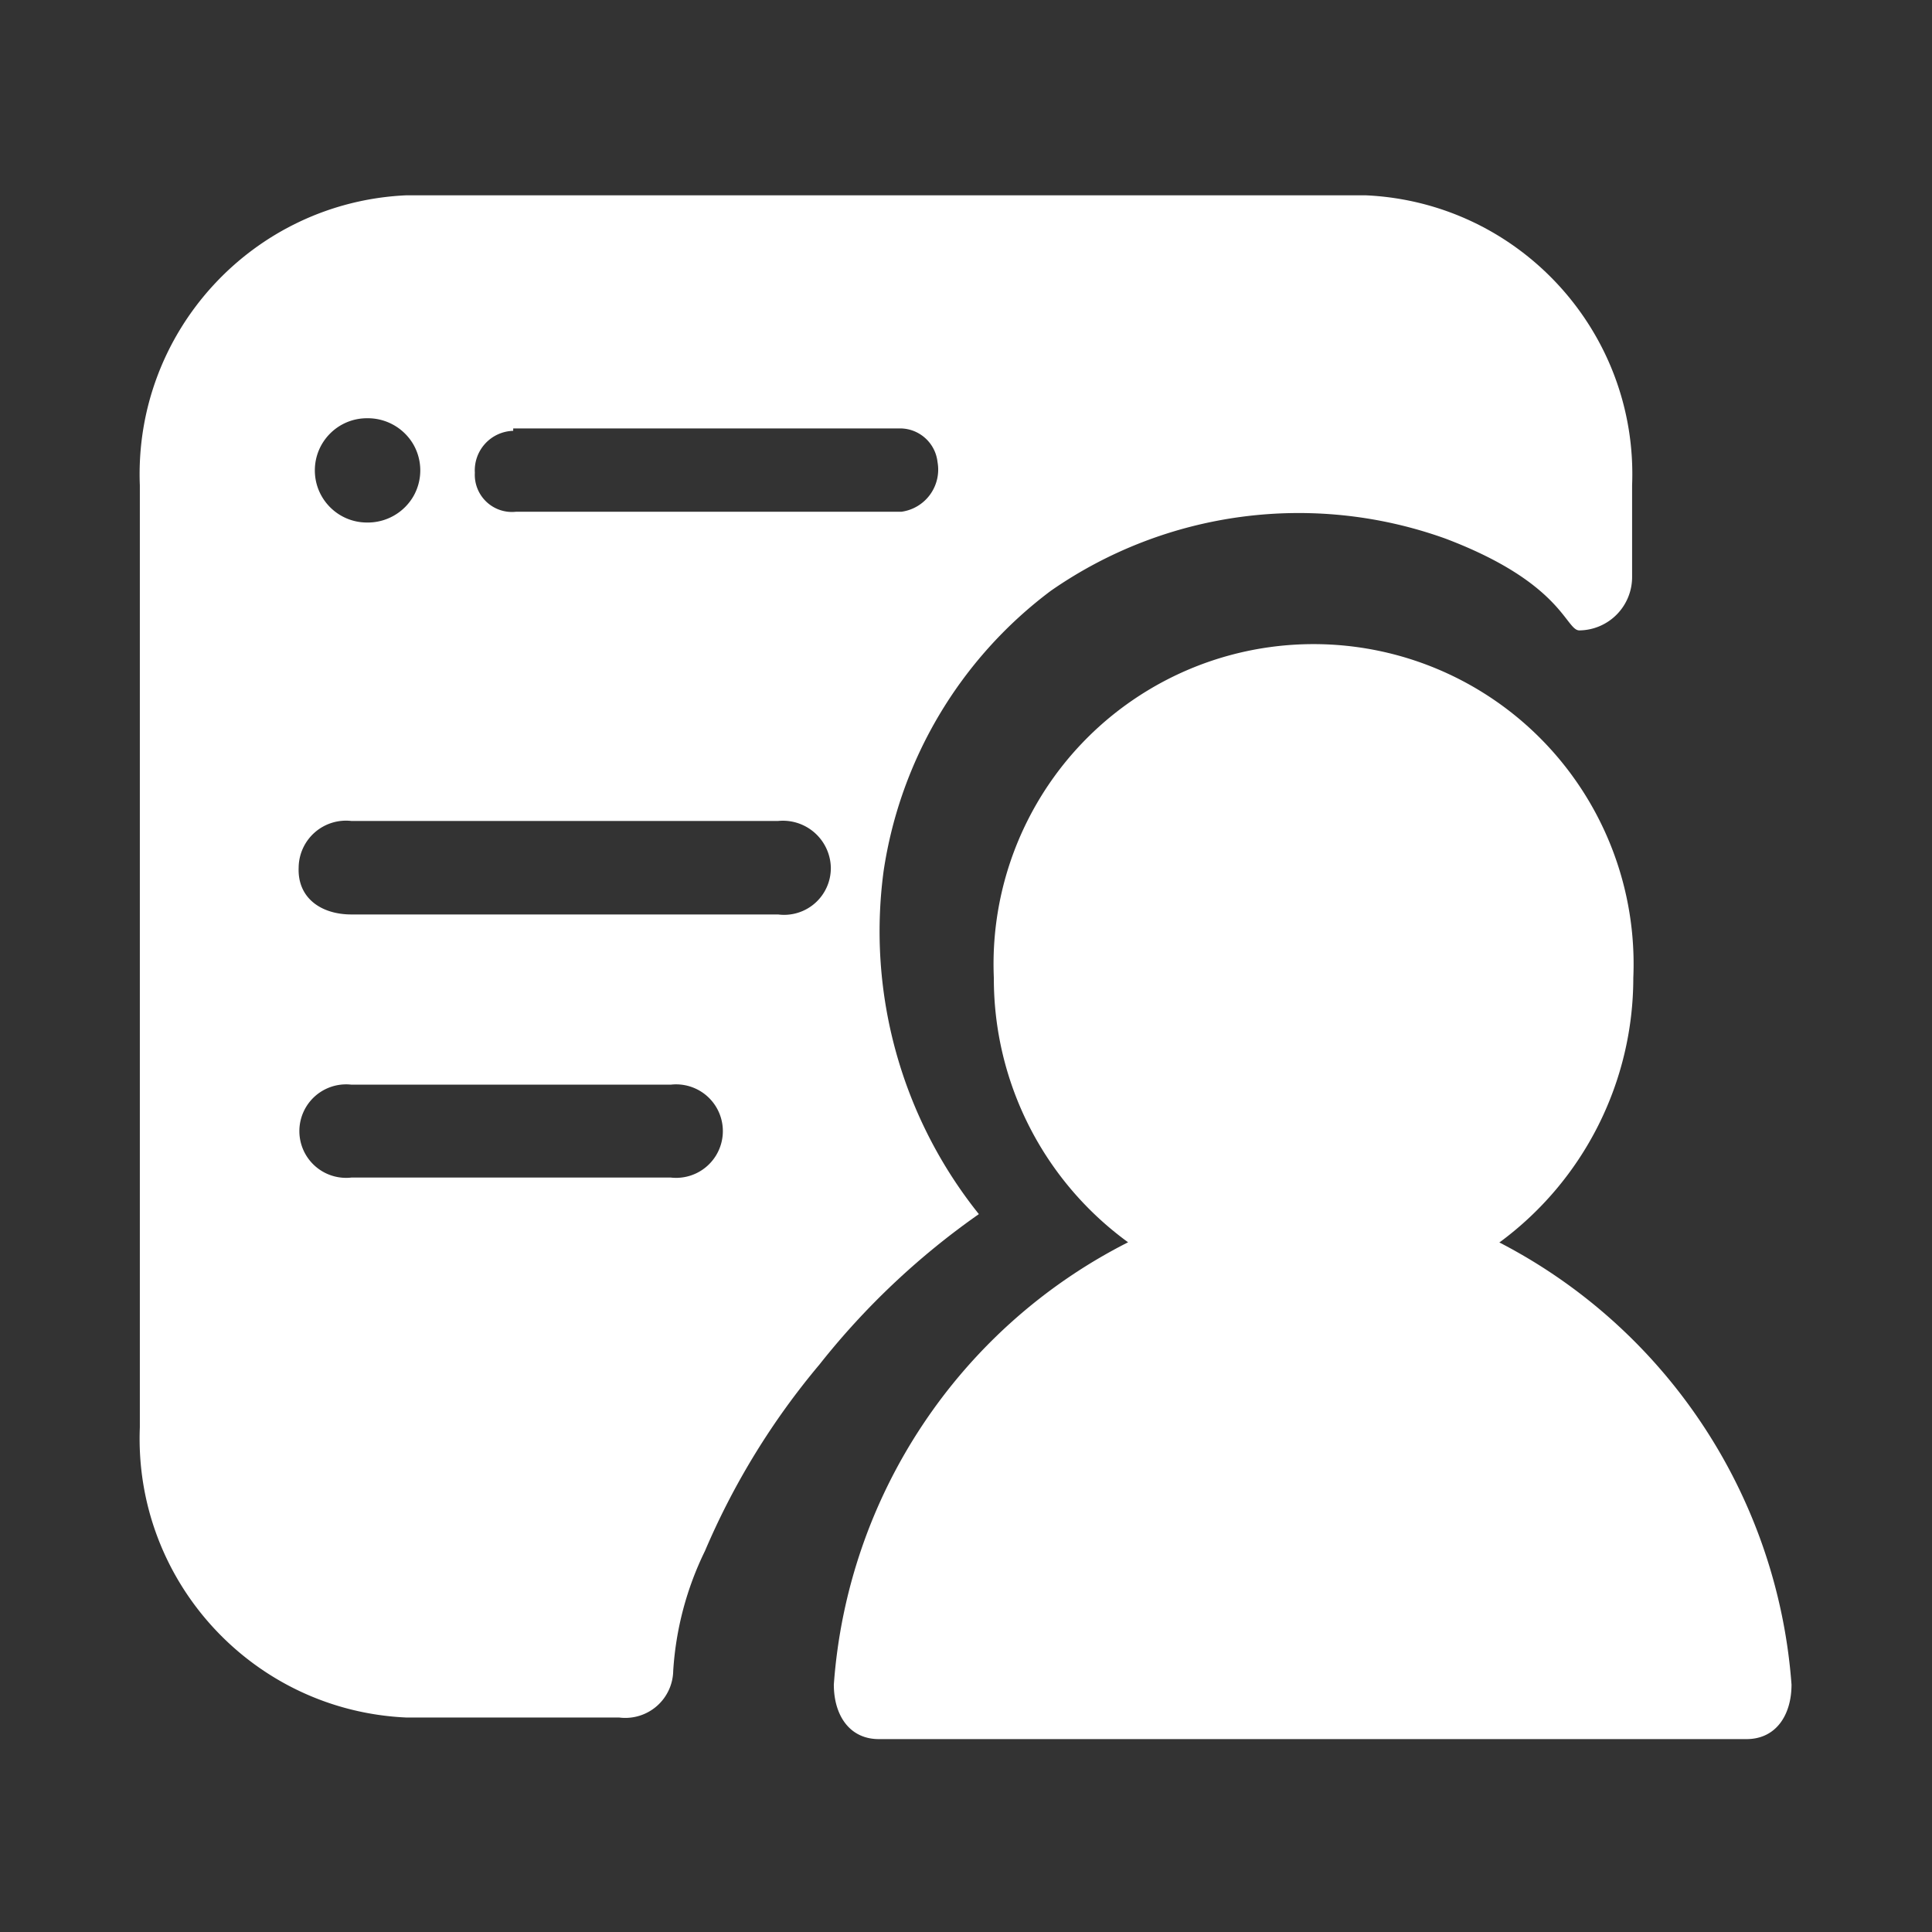
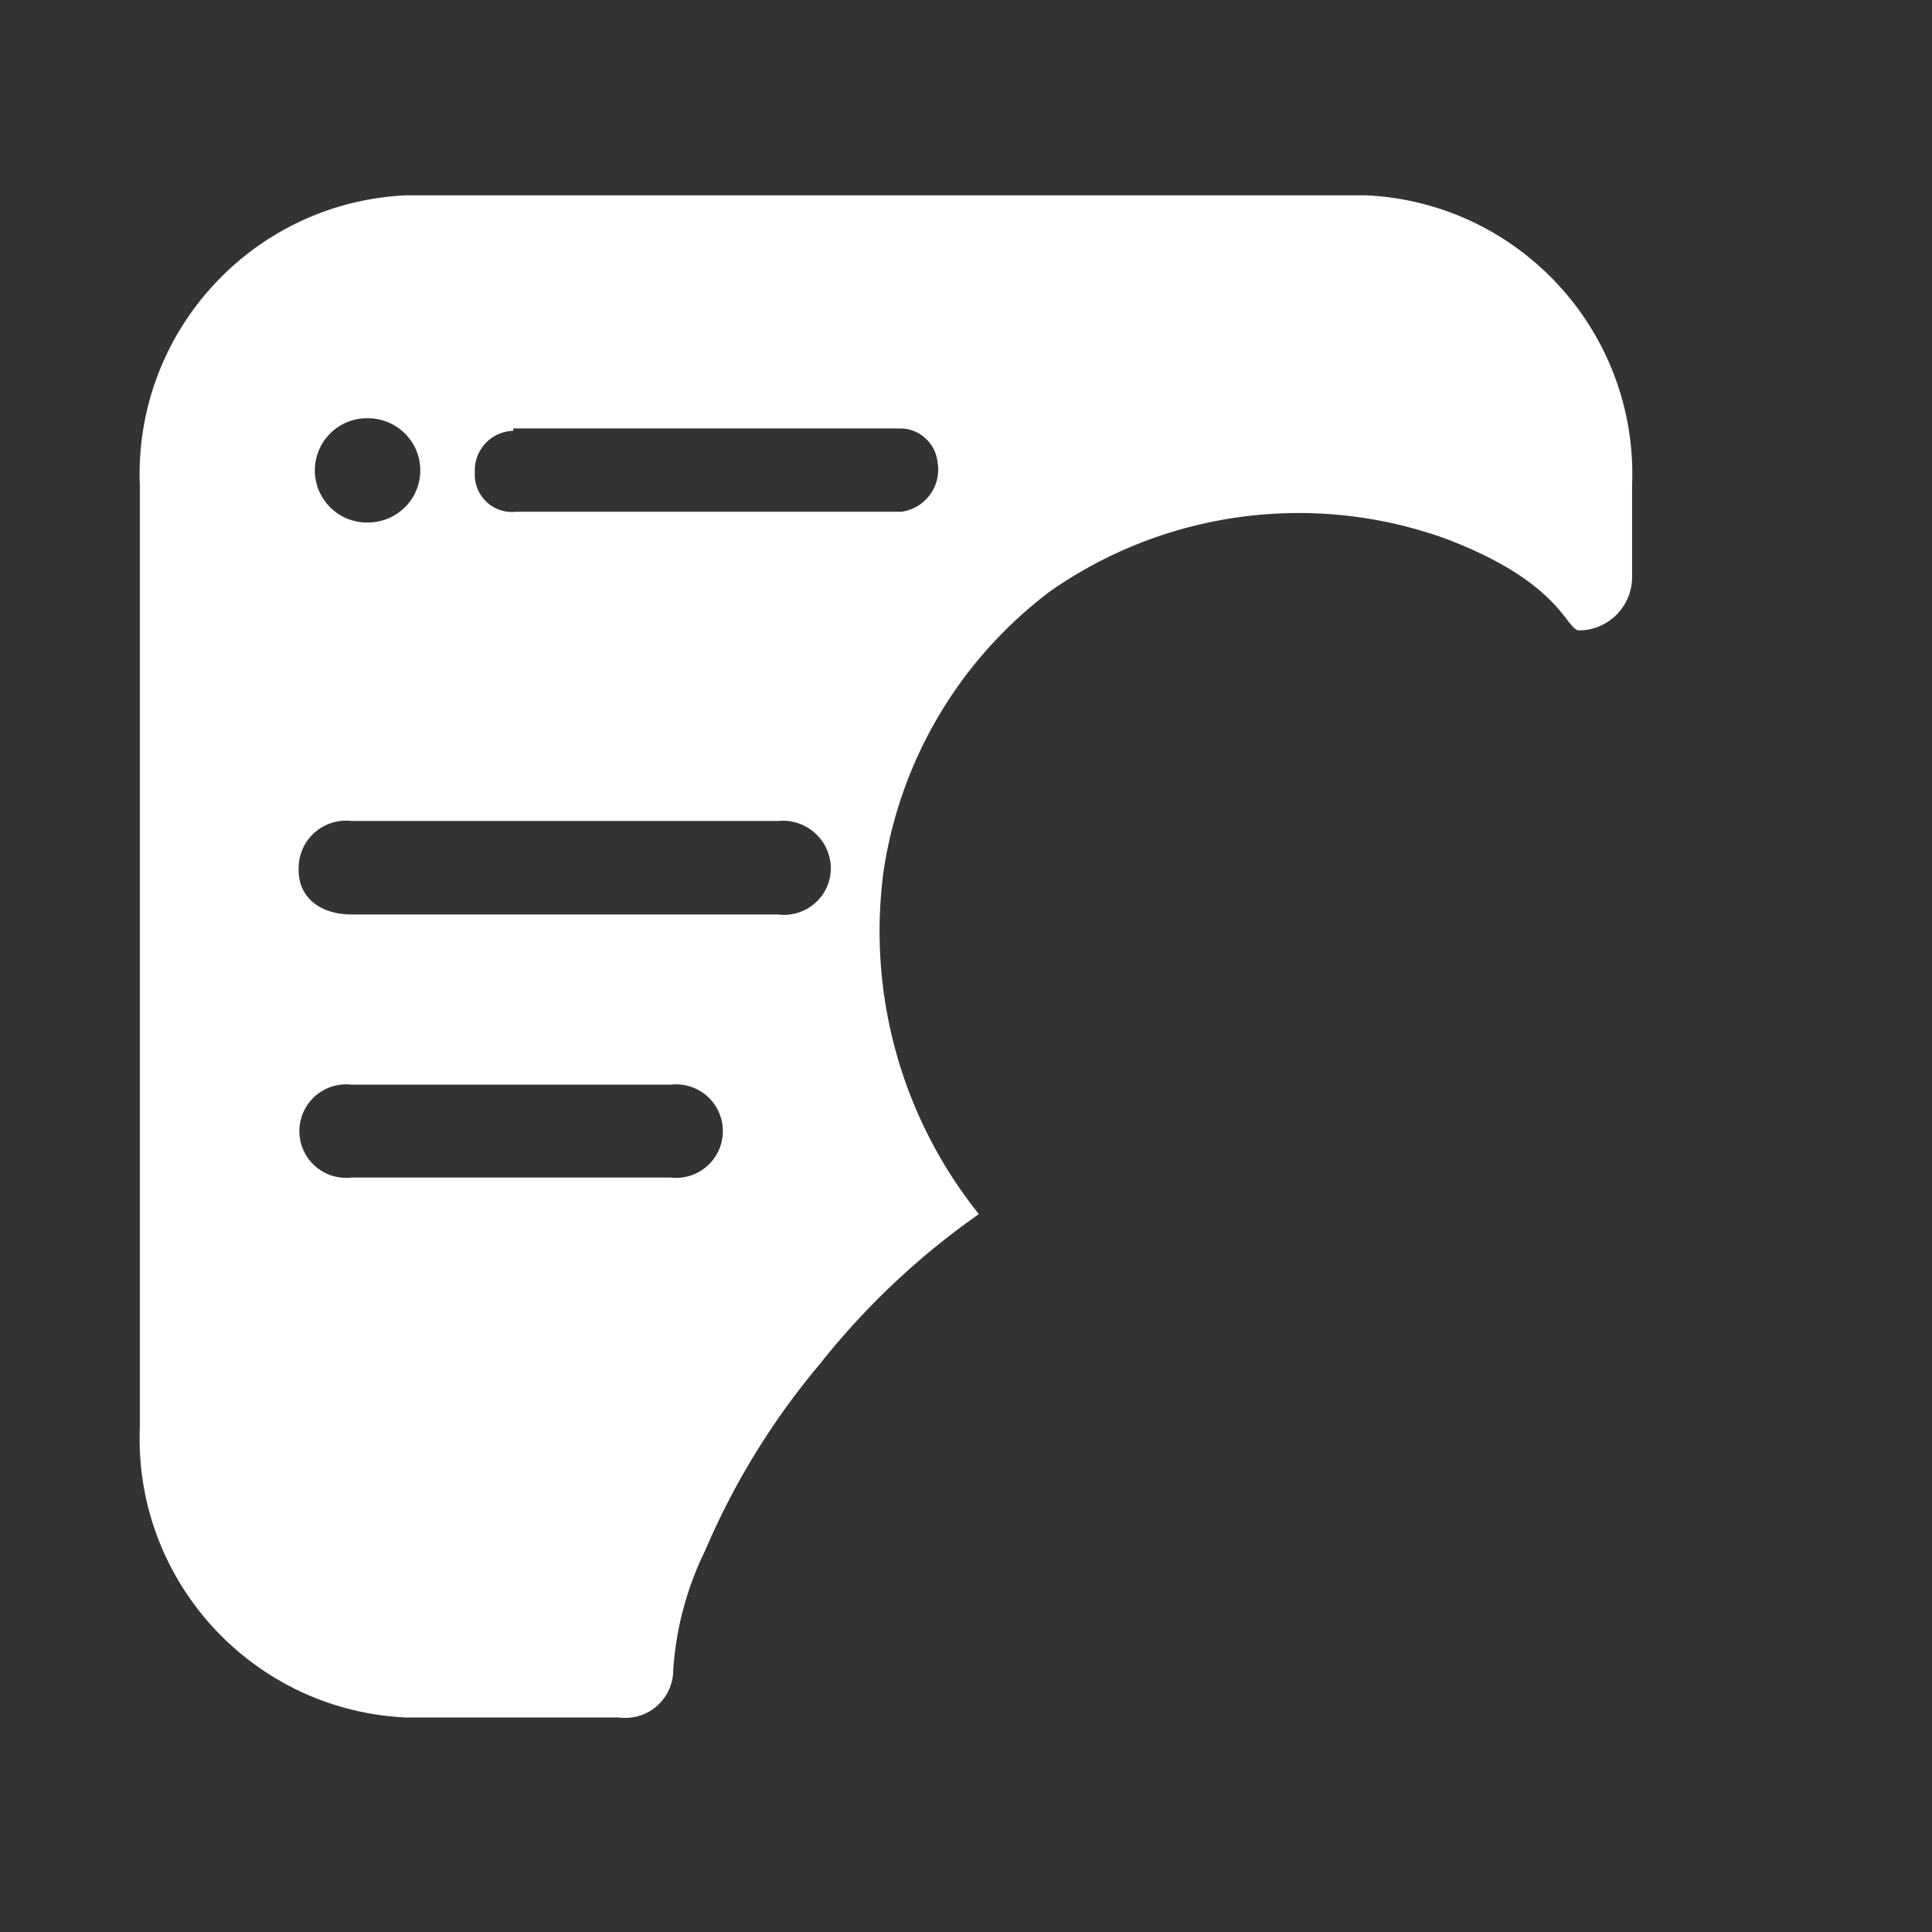
<svg xmlns="http://www.w3.org/2000/svg" t="1694401818868" class="icon" viewBox="0 0 1024 1024" version="1.1" p-id="62974" width="100" height="100">
  <rect x="0" y="0" width="1024" height="1024" fill="#333333" stroke="none" />
-   <path d="M794.848 658.435a174.075 174.075 0 0 0 70.836-140.082c2.699-62.293-29-121.043-82.543-152.996-53.543-31.95-120.297-31.95-173.84 0-53.543 31.953-85.238 90.703-82.543 152.996a172.804 172.804 0 0 0 71.152 140.082c-89.531 45.348-148.726 134.32-155.961 234.418 0 16.203 8.258 28.906 23.824 28.906h459.946c15.563 0 23.824-12.703 23.824-28.906-7.41-99.77-66.105-188.535-155.012-234.418h0.317z m0 0" fill="#ffffff" p-id="62975" />
  <path d="M518.816 643.505a239.819 239.819 0 0 1-50.504-181.691 227.434 227.434 0 0 1 88.622-148.657c61.176-42.589 139.195-52.89 209.328-27.636 61.941 23.508 63.527 48.602 70.832 48.602a28.27 28.27 0 0 0 27.953-28.59v-48.281c3.227-81.414-59.949-150.129-141.352-153.738H215.469c-81.399 3.609-144.578 72.324-141.352 153.738v499.336c-3.226 81.414 59.953 150.129 141.352 153.738H328.23a25.415 25.415 0 0 0 19.825-6.008 25.422 25.422 0 0 0 8.765-18.77 168.351 168.351 0 0 1 16.836-63.527 392.618 392.618 0 0 1 60.668-98.789 400.23 400.23 0 0 1 84.492-79.727z m-246.808-416.43h205.515c9.997 0.258 18.27 7.852 19.379 17.789a22.564 22.564 0 0 1-3.914 17.243 22.548 22.548 0 0 1-15.145 9.121H273.598a19.696 19.696 0 0 1-21.918-20.645 20.977 20.977 0 0 1 5.453-15.426 20.975 20.975 0 0 1 14.875-6.812v-1.27z m-77.504-5.398a27.963 27.963 0 0 1 24.461 13.656 27.644 27.644 0 0 1 0 27.953 27.957 27.957 0 0 1-24.461 13.661c-15.258-0.004-27.629-12.375-27.629-27.637 0-15.258 12.371-27.633 27.629-27.633zM355.551 624.13H186.246a24.78 24.78 0 0 1-23.773-11.43 24.77 24.77 0 0 1 0-26.378 24.77 24.77 0 0 1 23.773-11.427h169.305a24.768 24.768 0 0 1 23.773 11.427 24.77 24.77 0 0 1 0 26.378 24.78 24.78 0 0 1-23.773 11.43z m56.855-139.445h-226.16c-15.883 0-28.586-8.578-27.953-24.778a25.098 25.098 0 0 1 8.449-18.625 25.114 25.114 0 0 1 19.504-6.152h226.16a25.41 25.41 0 0 1 19.403 6.27 25.398 25.398 0 0 1 8.55 18.507 24.775 24.775 0 0 1-27.953 24.778z m0 0" fill="#ffffff" p-id="62976" />
</svg>